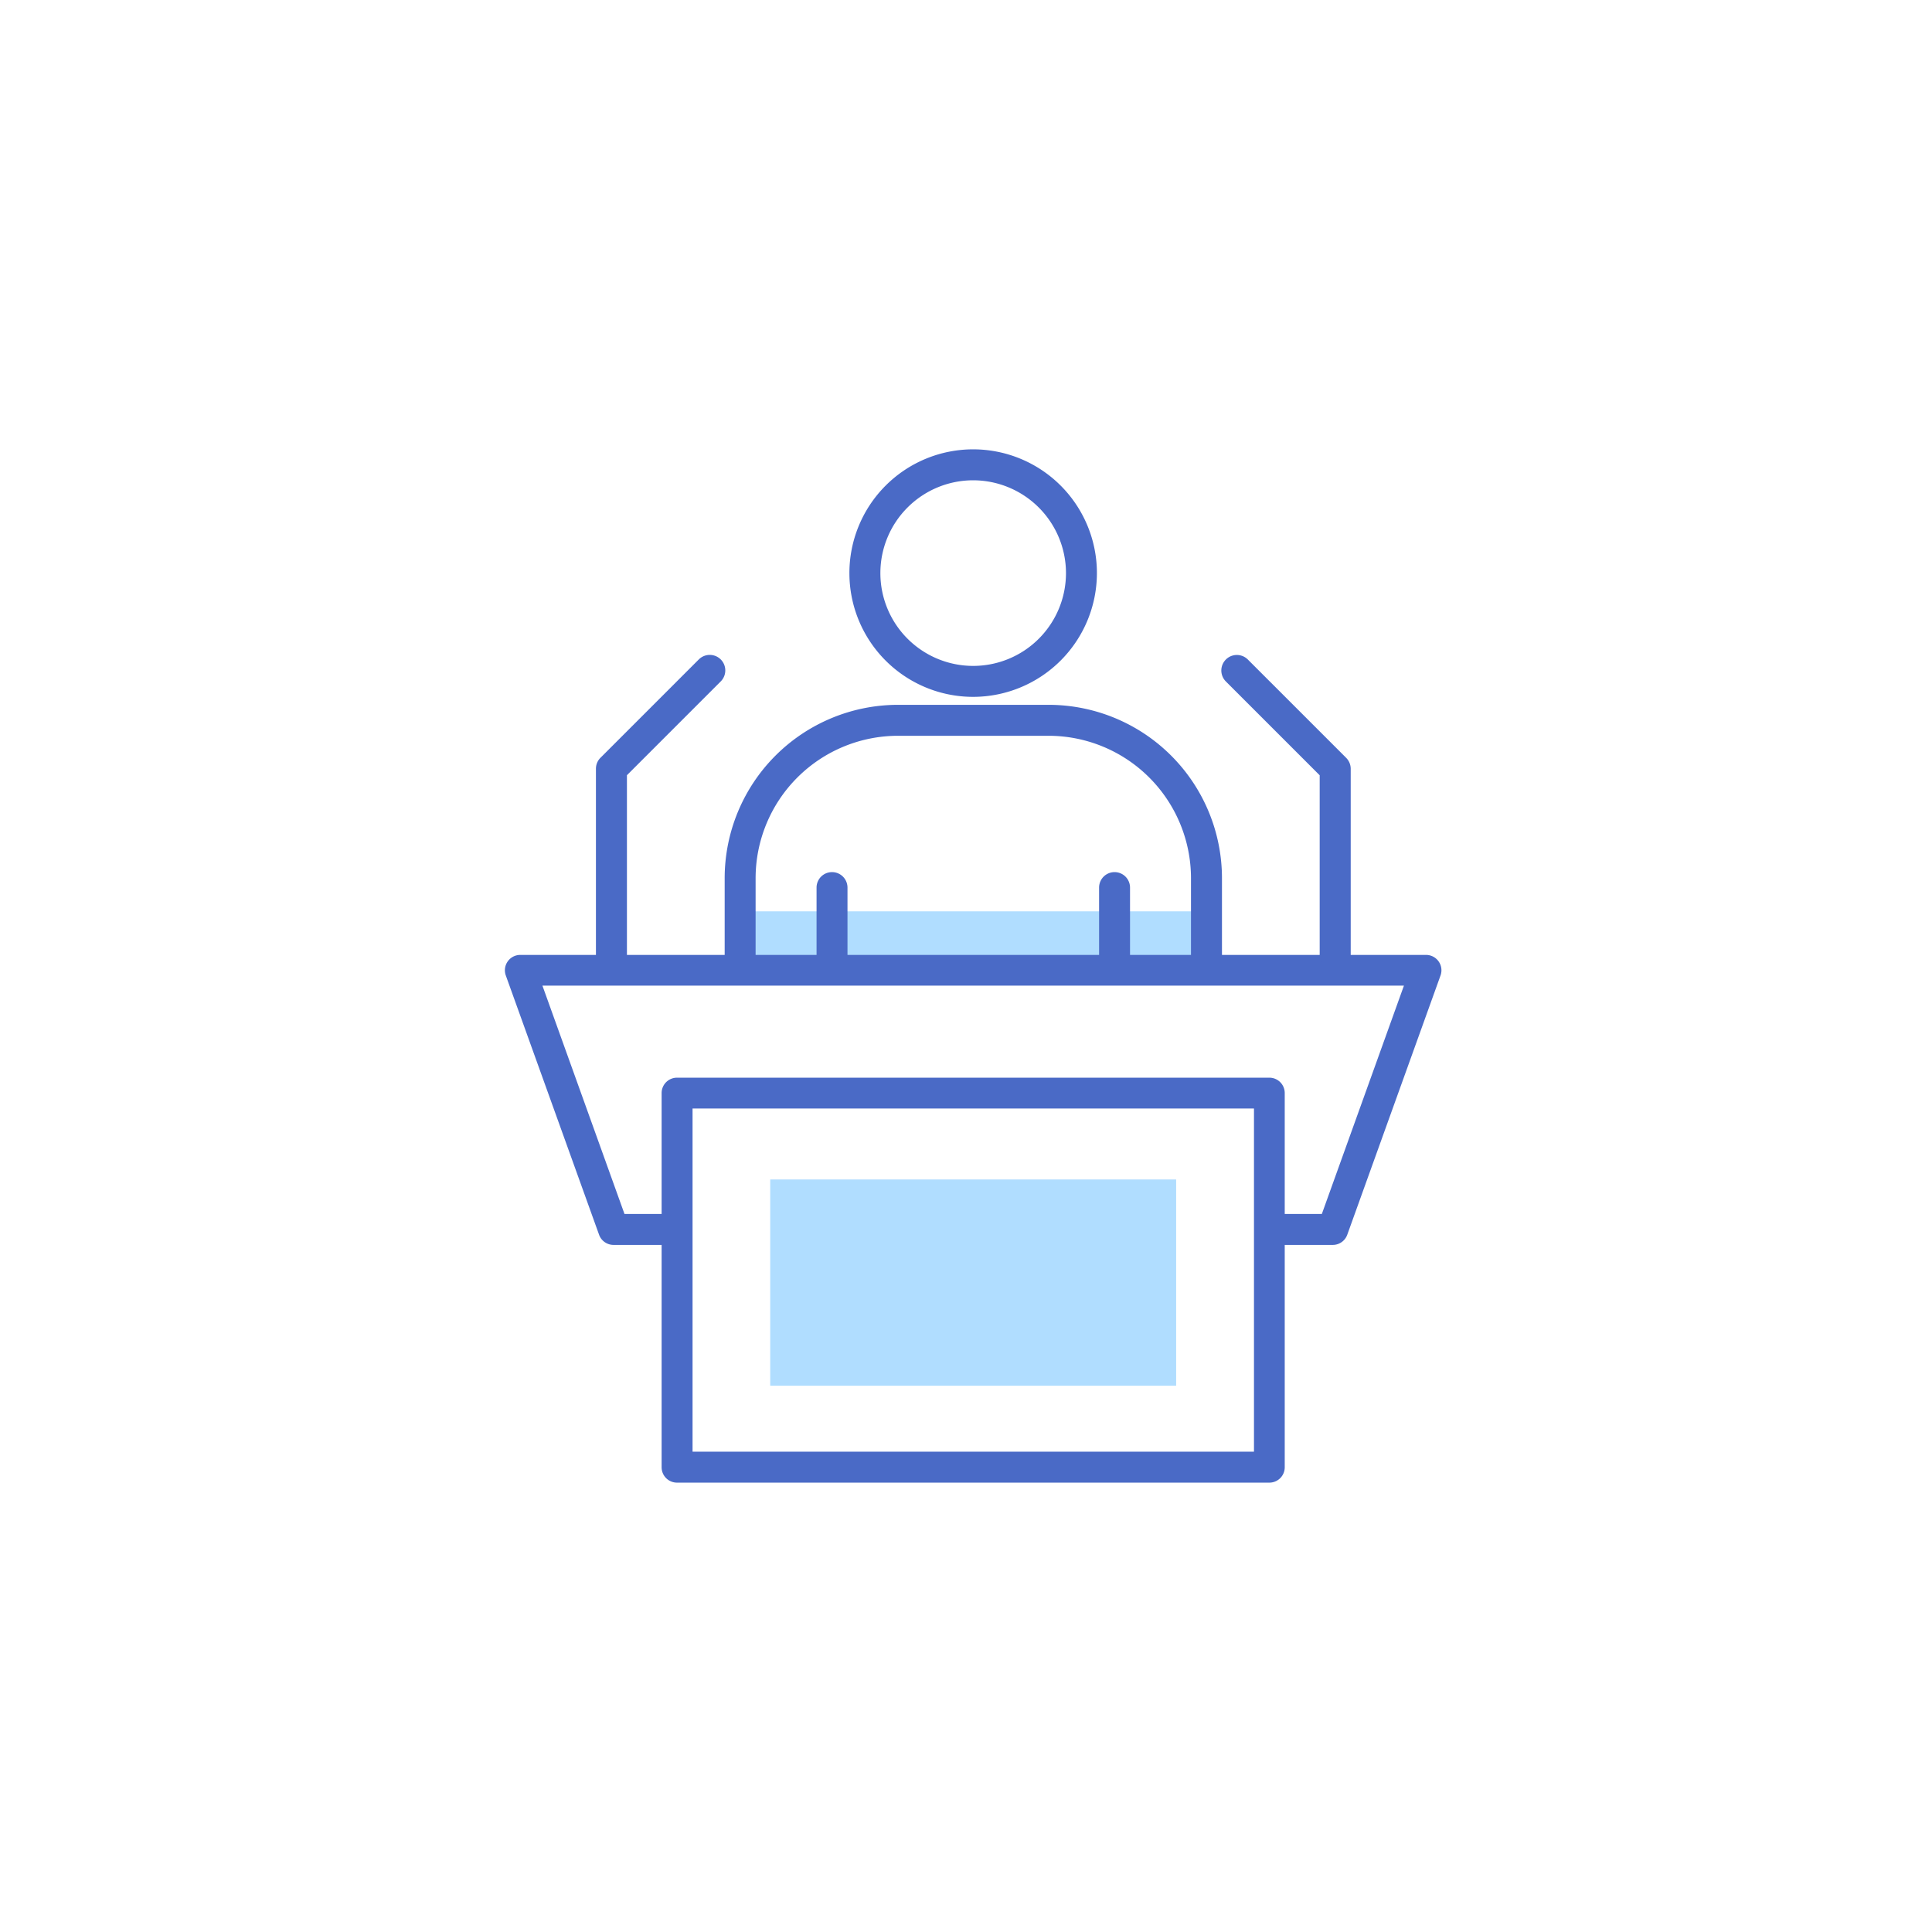
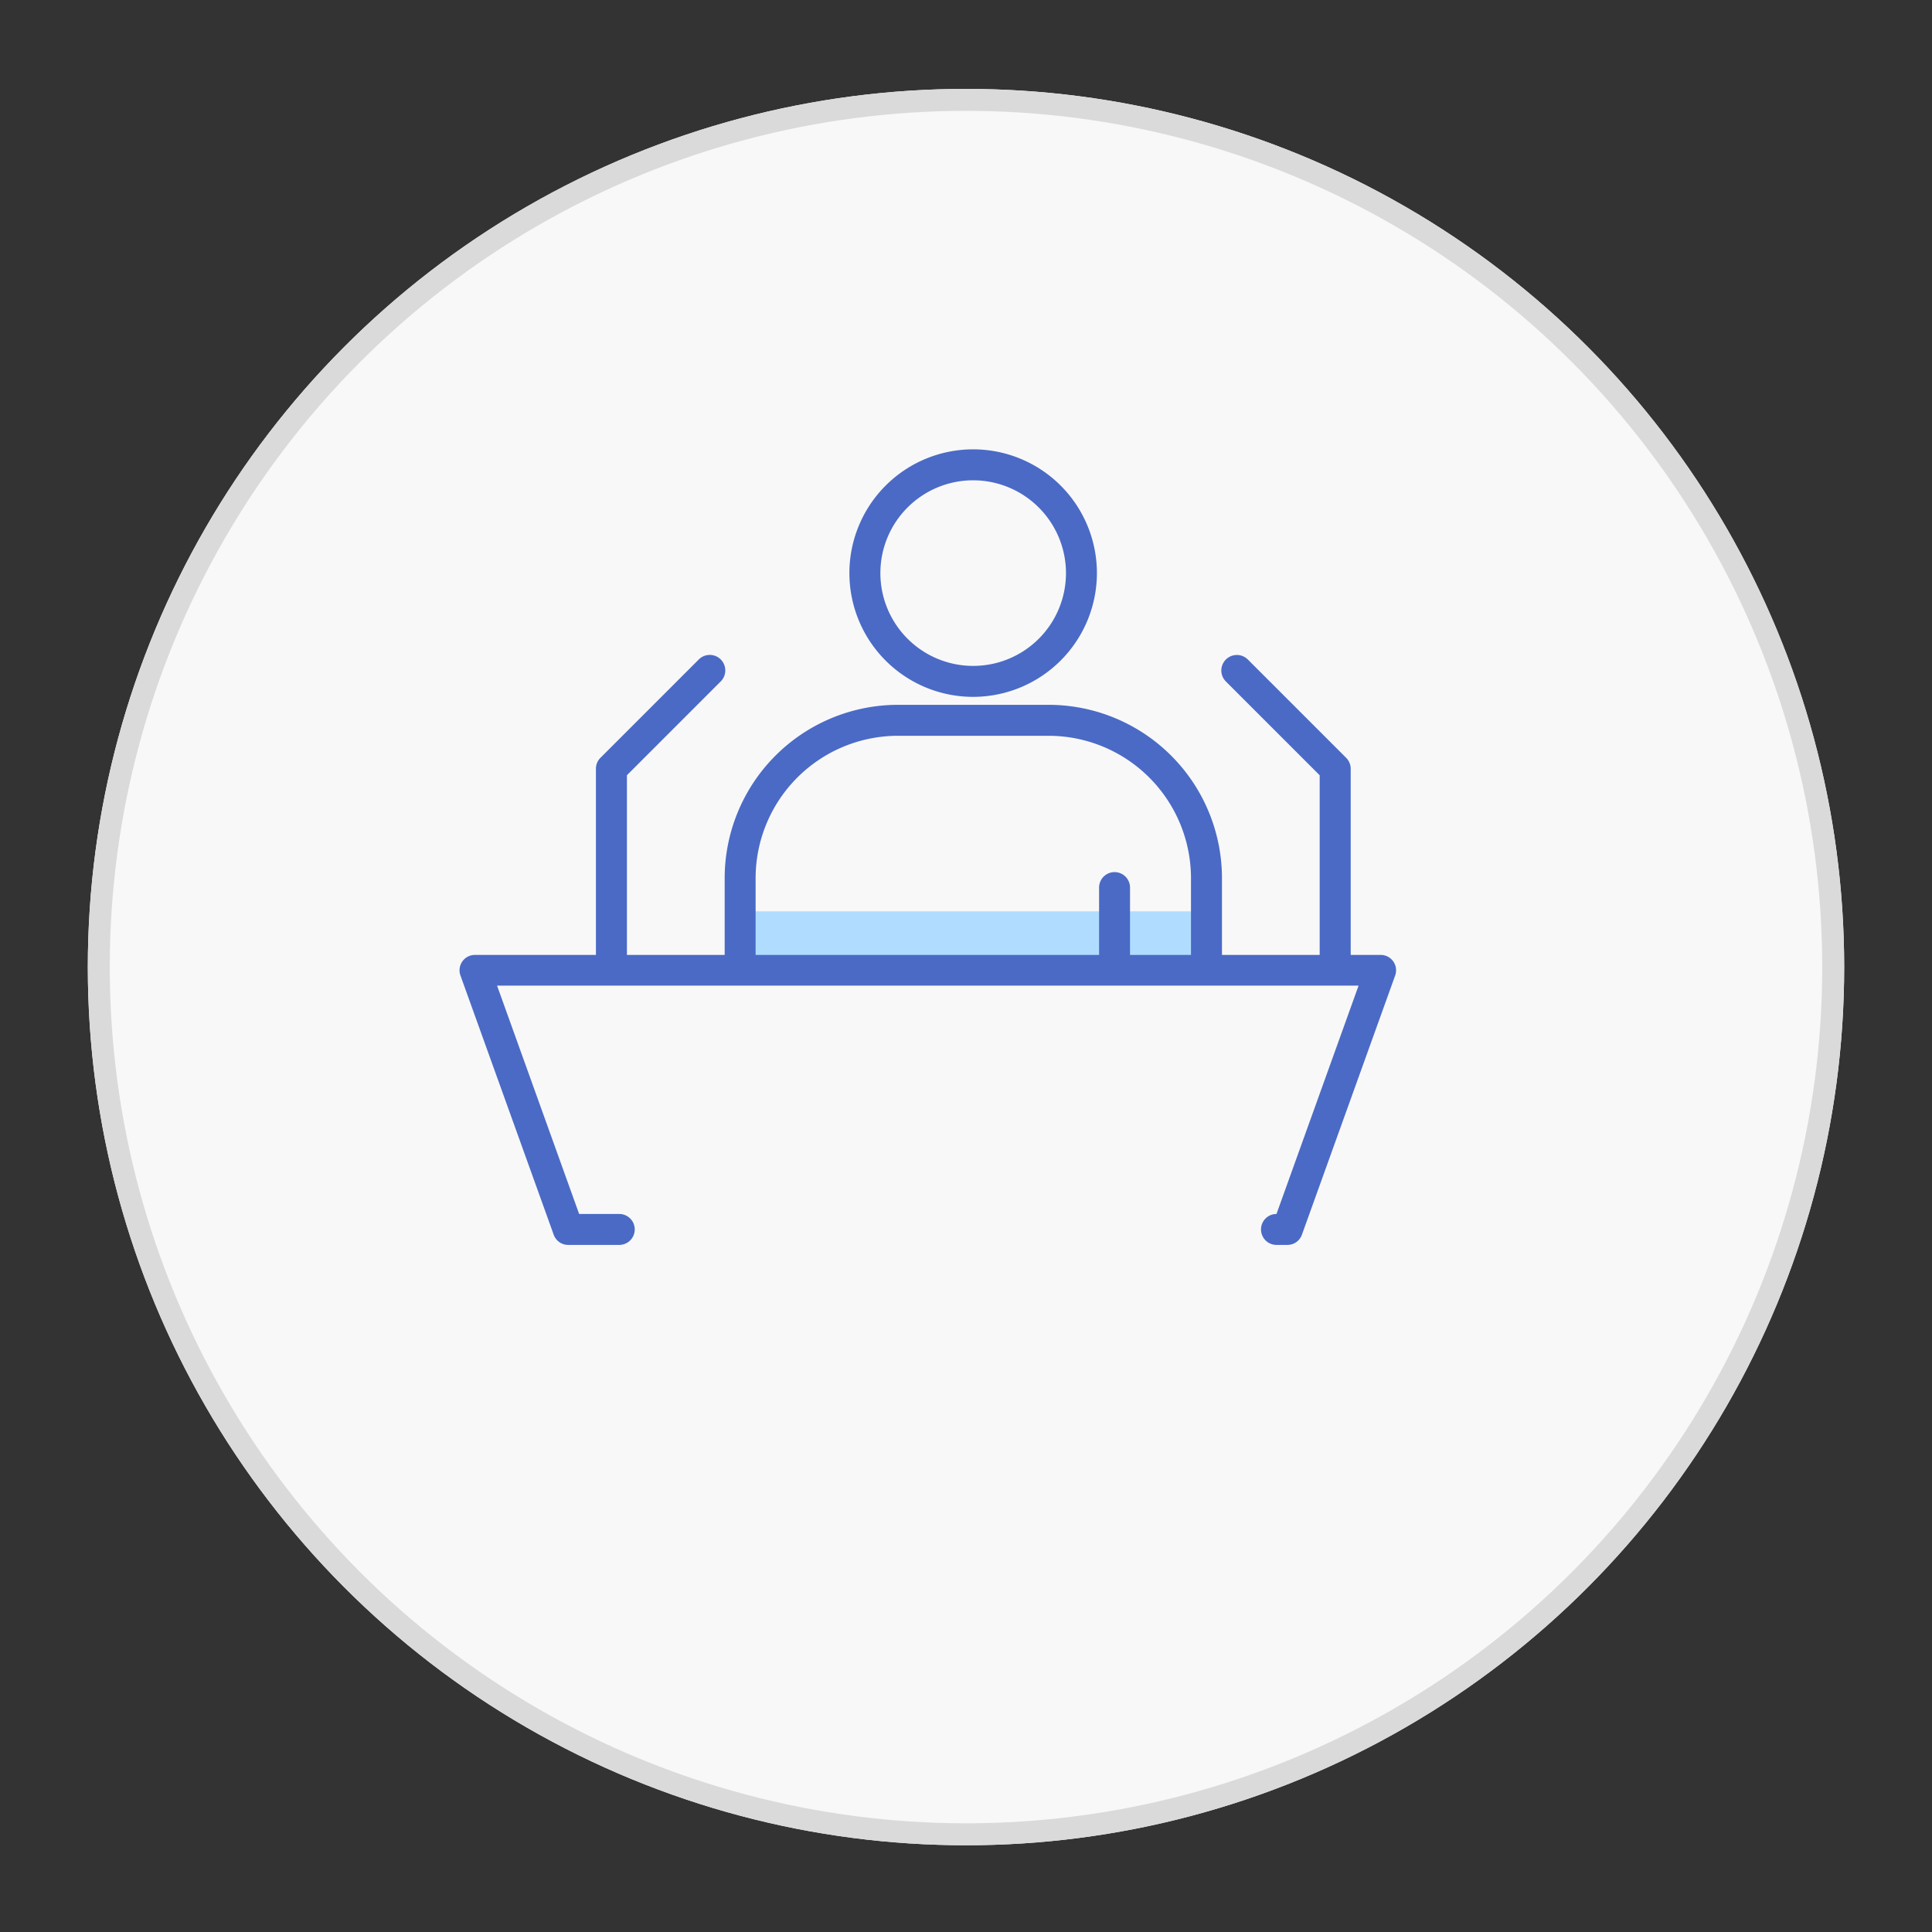
<svg xmlns="http://www.w3.org/2000/svg" width="88" height="88" viewBox="0 0 88 88">
  <rect x="0" y="0" width="88" height="88" fill="#333333" stroke="none" />
  <g data-name="타원 8" transform="translate(4 4.049)" style="fill:#f8f8f8;stroke:#dadada">
    <circle cx="40" cy="40" r="40" style="stroke:none" />
    <circle cx="40" cy="40" r="39.5" style="fill:none" />
  </g>
-   <path data-name="사각형 9050" style="fill:#fff" d="M0 0h88v88H0z" />
  <g data-name="그룹 22312">
    <path data-name="사각형 8591" transform="translate(34.009 41.51)" style="fill:#b0ddff" d="M0 0h20.636v2.416H0z" />
-     <path data-name="사각형 8592" transform="translate(35.083 53.723)" style="fill:#b0ddff" d="M0 0h18.489v9.395H0z" />
    <g data-name="그룹 22311">
      <g data-name="그룹 22309">
        <g data-name="그룹 22307">
          <path data-name="패스 33385" d="M635.38 591.83a5.637 5.637 0 1 1 5.636-5.636 5.643 5.643 0 0 1-5.636 5.636zm0-9.864a4.227 4.227 0 1 0 4.227 4.228 4.232 4.232 0 0 0-4.227-4.228z" transform="translate(-591.053 -560.089)" style="fill:#4a6ac6" />
          <path data-name="패스 33386" d="M637.561 621.978a.7.7 0 0 1-.7-.7v-3.936a6.491 6.491 0 0 0-6.483-6.483h-6.865a6.491 6.491 0 0 0-6.483 6.483v3.936a.7.7 0 0 1-1.409 0v-3.936a7.9 7.9 0 0 1 7.893-7.893h6.865a7.9 7.9 0 0 1 7.893 7.893v3.936a.7.7 0 0 1-.711.7z" transform="translate(-582.613 -577.345)" style="fill:#4a6ac6" />
        </g>
        <g data-name="그룹 22308">
-           <path data-name="패스 33387" d="M626.717 633.281a.7.7 0 0 1-.7-.7v-3.505a.7.7 0 1 1 1.409 0v3.505a.7.7 0 0 1-.709.7z" transform="translate(-588.824 -588.648)" style="fill:#4a6ac6" />
          <path data-name="패스 33388" d="M658.678 633.281a.7.7 0 0 1-.7-.7v-3.505a.7.7 0 1 1 1.409 0v3.505a.7.7 0 0 1-.709.7z" transform="translate(-607.916 -588.648)" style="fill:#4a6ac6" />
        </g>
      </g>
-       <path data-name="패스 33389" d="M636.172 670.071h-26.981a.7.7 0 0 1-.7-.7v-17.045a.7.7 0 0 1 .7-.7h26.982a.7.7 0 0 1 .7.7v17.041a.7.7 0 0 1-.701.704zm-26.272-1.409h25.572V653.03H609.9z" transform="translate(-578.355 -602.539)" style="fill:#4a6ac6" />
-       <path data-name="패스 33390" d="M628.479 650.948h-2.562a.7.7 0 0 1 0-1.409h2.066l3.739-10.4h-39.24l3.738 10.4h1.828a.7.7 0 0 1 0 1.409h-2.324a.7.7 0 0 1-.663-.466l-4.245-11.8a.7.7 0 0 1 .663-.943h41.245a.7.7 0 0 1 .663.943l-4.245 11.8a.7.7 0 0 1-.663.466z" transform="translate(-567.775 -594.244)" style="fill:#4a6ac6" />
+       <path data-name="패스 33390" d="M628.479 650.948h-2.562a.7.7 0 0 1 0-1.409l3.739-10.4h-39.24l3.738 10.4h1.828a.7.7 0 0 1 0 1.409h-2.324a.7.7 0 0 1-.663-.466l-4.245-11.8a.7.7 0 0 1 .663-.943h41.245a.7.7 0 0 1 .663.943l-4.245 11.8a.7.7 0 0 1-.663.466z" transform="translate(-567.775 -594.244)" style="fill:#4a6ac6" />
      <g data-name="그룹 22310">
        <path data-name="패스 33391" d="M601.76 618.211a.7.7 0 0 1-.7-.7V609a.705.705 0 0 1 .206-.5l4.479-4.479a.7.7 0 0 1 1 1l-4.273 4.273v8.214a.7.7 0 0 1-.712.703z" transform="translate(-573.916 -573.984)" style="fill:#4a6ac6" />
        <path data-name="패스 33392" d="M676.989 618.211a.7.7 0 0 1-.7-.7v-8.214l-4.273-4.273a.7.7 0 0 1 1-1l4.479 4.479a.706.706 0 0 1 .207.5v8.506a.7.7 0 0 1-.713.702z" transform="translate(-616.179 -573.984)" style="fill:#4a6ac6" />
      </g>
    </g>
  </g>
</svg>